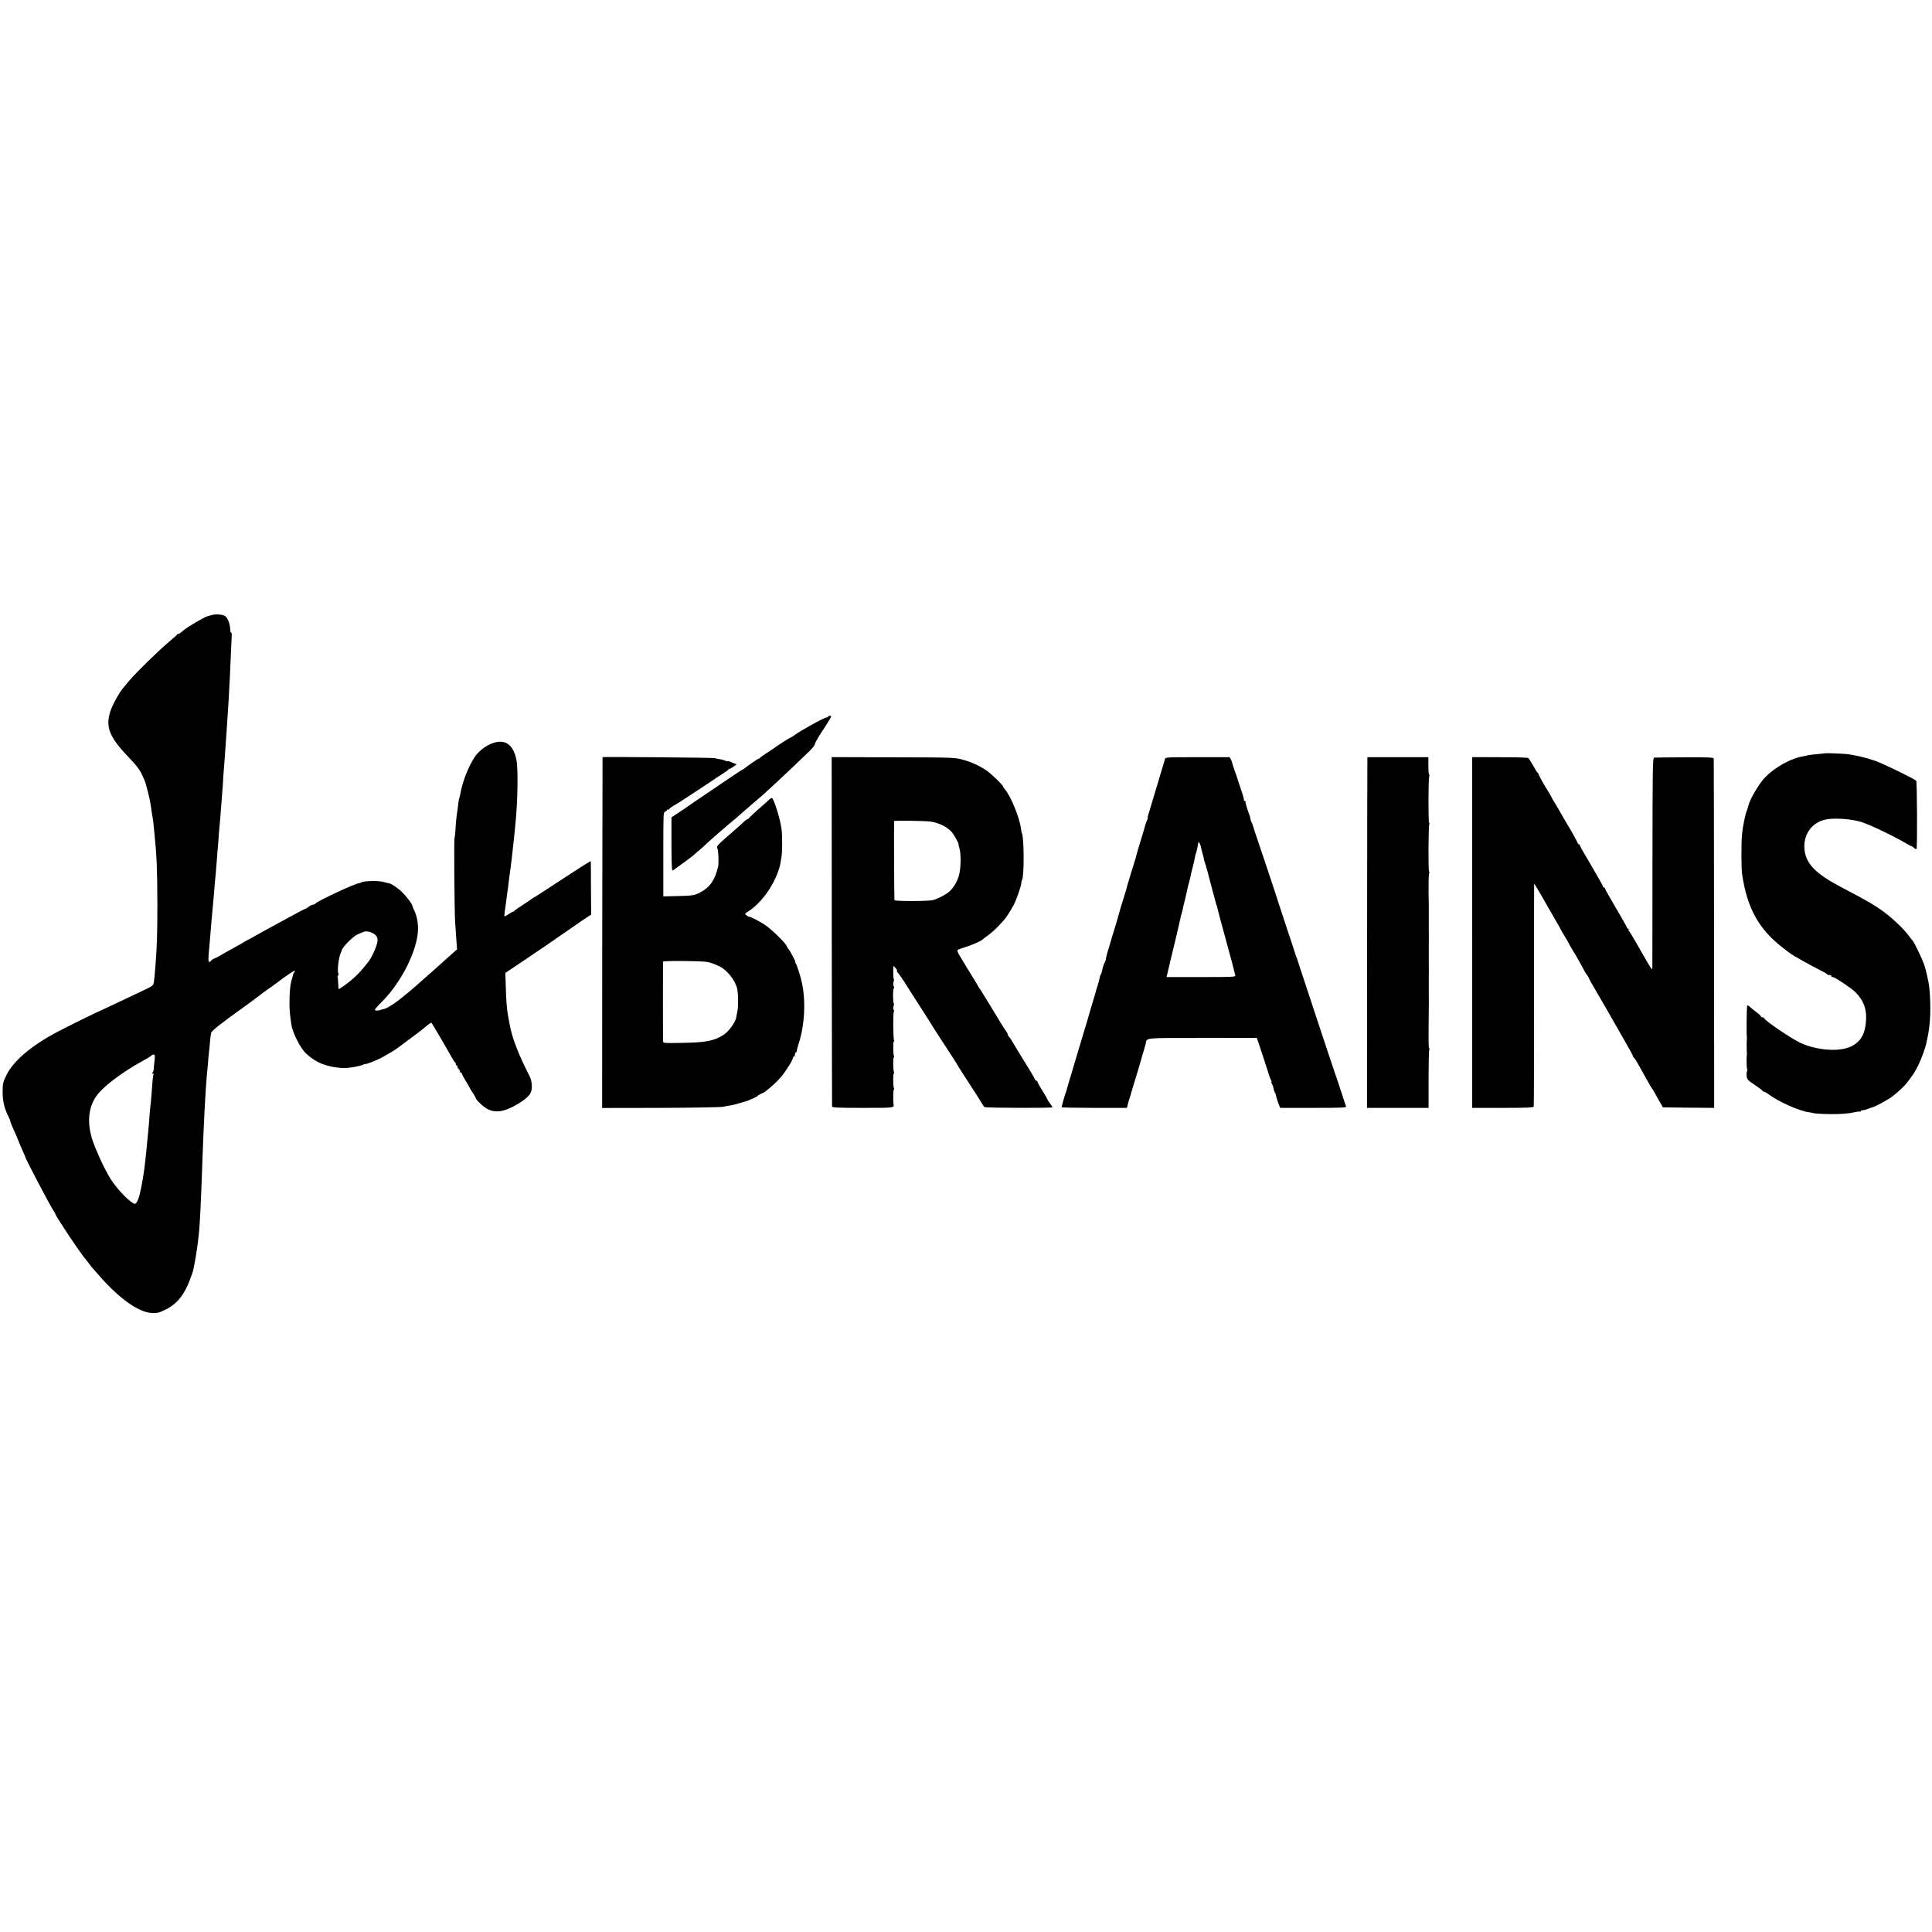
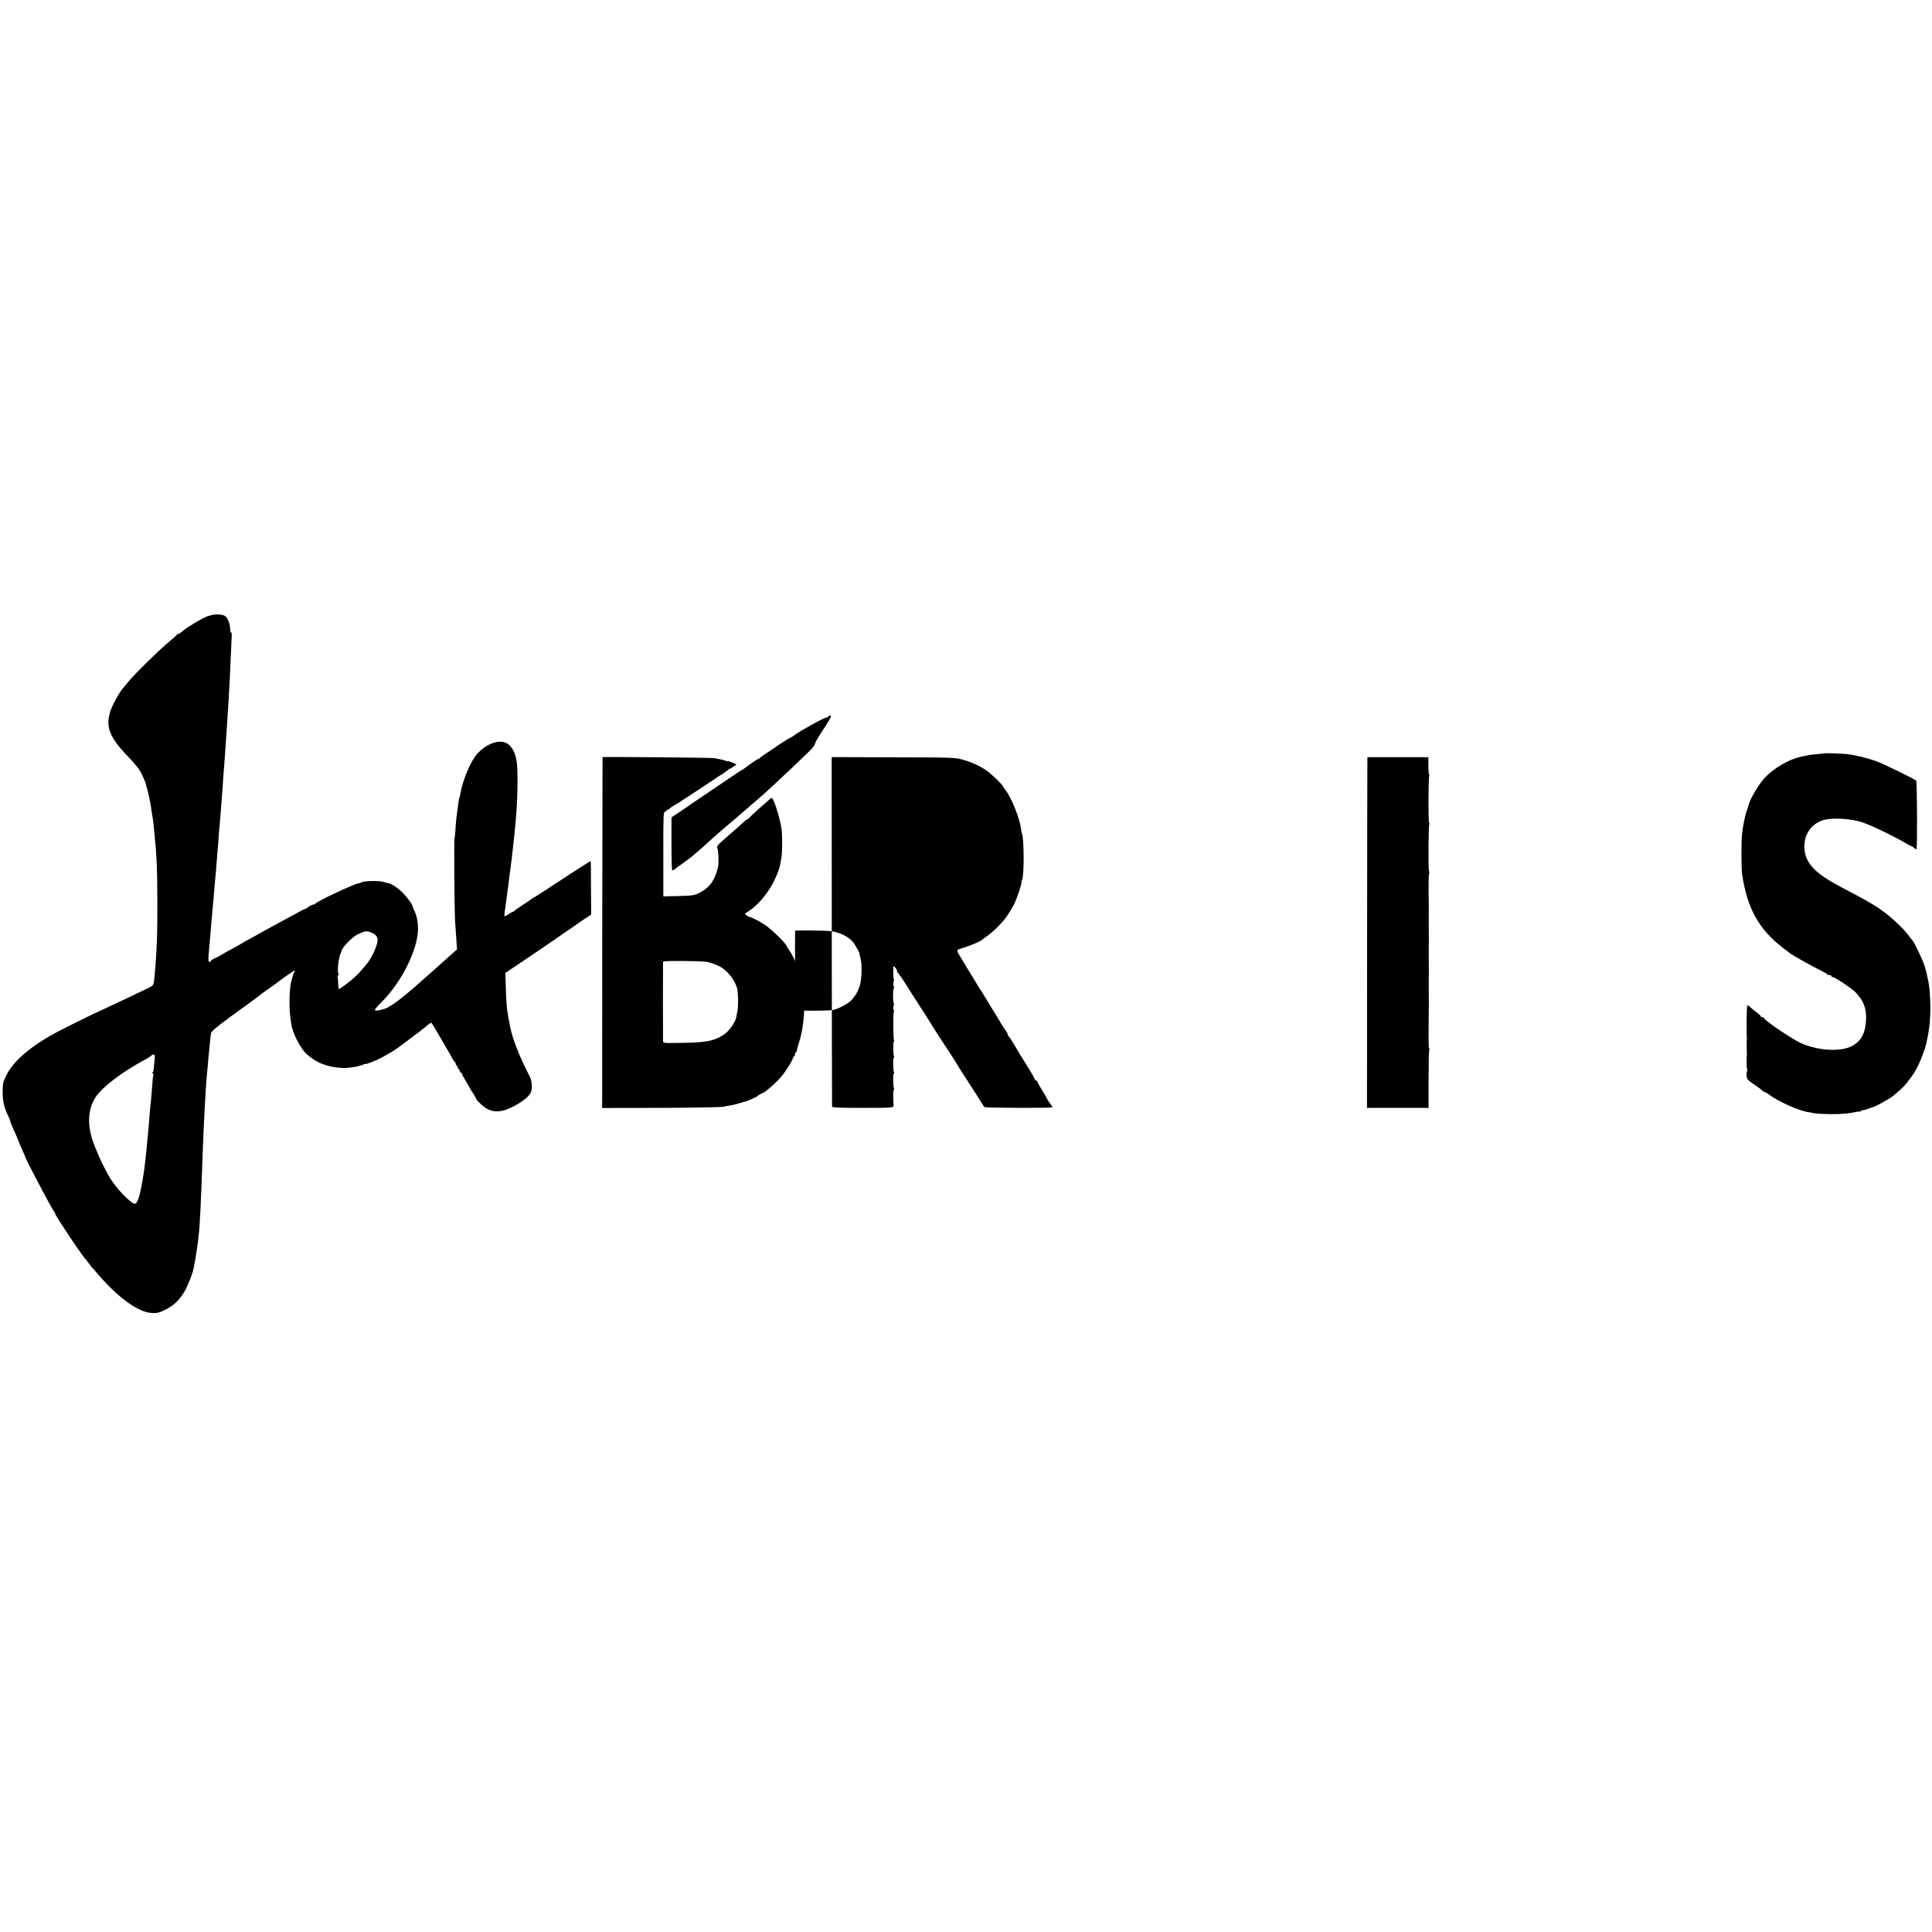
<svg xmlns="http://www.w3.org/2000/svg" version="1.0" width="1920pt" height="1920pt" viewBox="0 0 1920 1920" preserveAspectRatio="xMidYMid meet">
  <g transform="translate(0,1920) scale(0.1,-0.1)" fill="#000000" stroke="none">
    <path d="M2110 13089 c-19 -5 -39 -11 -45 -12 -40 -12 -197 -104 -242 -142 -7 -5 -19 -16 -27 -22 -8 -7 -19 -13 -25 -13 -5 0 -11 -3 -13 -8 -1 -4 -30 -30 -63 -57 -116 -97 -337 -313 -410 -399 -22 -27 -49 -59 -61 -73 -39 -46 -104 -163 -125 -225 -54 -160 -14 -262 178 -462 76 -78 109 -122 133 -172 18 -38 34 -75 36 -84 2 -8 13 -49 24 -90 11 -41 22 -93 25 -115 4 -22 9 -56 11 -75 3 -19 8 -48 11 -65 3 -16 6 -43 8 -60 1 -16 6 -61 10 -100 23 -225 28 -353 29 -700 0 -287 -4 -421 -19 -610 -14 -175 -16 -189 -33 -201 -17 -14 -24 -17 -172 -87 -47 -22 -145 -68 -218 -103 -74 -35 -135 -64 -137 -64 -7 0 -333 -161 -421 -208 -254 -135 -431 -286 -499 -425 -36 -73 -38 -83 -39 -170 0 -91 18 -166 61 -249 7 -15 14 -31 14 -35 3 -19 16 -50 68 -165 11 -26 21 -50 21 -52 0 -2 14 -35 31 -73 17 -37 31 -70 31 -73 4 -22 247 -484 280 -532 10 -14 18 -29 18 -33 0 -4 16 -31 35 -61 19 -30 52 -80 72 -111 40 -64 173 -255 182 -263 4 -3 19 -23 36 -45 16 -22 31 -42 34 -45 4 -3 33 -36 66 -75 205 -237 403 -379 538 -384 49 -2 69 3 132 34 115 57 188 148 245 304 17 45 30 83 30 86 0 3 0 6 1 8 8 25 38 204 44 259 3 29 8 69 10 88 11 87 22 313 39 800 10 292 29 643 40 765 3 28 8 86 12 130 3 44 8 94 10 110 2 17 7 63 10 102 3 40 9 84 12 97 7 24 86 87 367 288 55 40 107 79 117 87 9 9 40 32 68 51 28 19 73 51 98 70 101 77 182 131 182 123 0 -6 -3 -13 -7 -17 -4 -3 -8 -12 -9 -19 -2 -7 -11 -39 -20 -72 -18 -67 -23 -249 -9 -350 4 -33 9 -67 10 -75 11 -80 89 -236 146 -289 98 -92 204 -135 363 -145 53 -3 174 17 208 35 10 5 18 7 18 5 0 -8 122 40 166 65 81 45 129 74 141 84 6 5 28 21 48 35 41 29 214 159 235 178 48 41 64 52 70 45 8 -9 185 -313 209 -358 9 -16 19 -31 24 -33 4 -2 7 -10 7 -18 0 -8 5 -14 11 -14 5 0 8 -4 5 -9 -3 -5 1 -14 9 -21 8 -7 15 -19 15 -26 0 -8 5 -14 10 -14 6 0 10 -4 10 -10 0 -5 18 -39 40 -75 22 -36 40 -67 40 -70 0 -2 14 -24 30 -48 16 -25 30 -49 30 -54 0 -5 19 -28 43 -50 106 -104 209 -104 382 1 65 40 102 73 119 107 19 39 14 116 -11 164 -107 208 -175 382 -197 510 -3 17 -10 55 -16 85 -13 66 -20 155 -24 313 l-4 118 157 105 c167 112 410 278 426 291 6 4 37 26 70 48 33 22 62 42 65 45 3 3 34 24 70 48 l65 43 -2 262 c0 144 -1 265 -2 268 -1 4 -77 -44 -171 -105 -337 -221 -384 -251 -394 -255 -6 -2 -13 -7 -16 -10 -3 -4 -43 -31 -90 -61 -47 -30 -86 -58 -88 -62 -2 -5 -8 -8 -12 -8 -5 0 -26 -11 -46 -25 -20 -14 -39 -23 -41 -21 -2 2 1 32 6 67 5 35 13 88 16 118 4 30 8 63 10 73 2 11 7 46 10 79 4 33 8 68 10 78 2 10 6 42 10 72 3 30 8 65 10 79 2 14 6 54 10 90 4 36 8 76 10 90 3 22 7 63 20 200 19 202 24 483 11 585 -15 113 -65 188 -135 201 -75 15 -177 -30 -253 -111 -67 -71 -149 -262 -173 -404 -3 -19 -8 -38 -10 -42 -3 -4 -7 -27 -10 -51 -2 -23 -7 -59 -10 -78 -9 -54 -15 -118 -19 -192 -2 -36 -6 -70 -9 -75 -6 -10 -1 -730 6 -833 3 -41 8 -120 12 -175 l7 -100 -44 -39 c-23 -21 -79 -71 -123 -110 -44 -39 -82 -73 -85 -76 -3 -3 -36 -32 -74 -65 -38 -33 -81 -71 -95 -84 -14 -13 -44 -37 -65 -55 -21 -17 -53 -43 -70 -57 -56 -47 -138 -99 -165 -105 -14 -3 -35 -9 -46 -13 -11 -4 -30 -5 -41 -3 -18 3 -8 17 67 92 190 193 344 501 353 704 3 71 -12 151 -39 202 -8 16 -15 32 -15 37 0 17 -57 96 -105 142 -42 42 -115 90 -135 88 -3 0 -24 5 -47 12 -46 14 -192 12 -220 -3 -10 -6 -20 -10 -23 -9 -30 3 -429 -183 -438 -205 -2 -4 -11 -8 -20 -8 -9 0 -28 -9 -42 -20 -14 -11 -28 -20 -32 -20 -6 0 -99 -49 -288 -153 -30 -16 -95 -52 -145 -79 -49 -27 -97 -54 -105 -59 -8 -5 -26 -15 -40 -21 -14 -7 -36 -19 -50 -29 -14 -9 -61 -35 -105 -59 -44 -24 -96 -53 -115 -65 -19 -12 -45 -25 -57 -29 -11 -4 -27 -13 -33 -21 -26 -32 -33 -15 -26 63 4 42 9 100 11 127 4 54 11 134 20 235 10 105 15 162 20 220 4 60 13 159 20 230 2 25 7 86 11 135 3 50 8 106 10 125 2 19 6 69 8 110 3 41 8 97 11 125 3 27 7 84 10 125 3 41 8 97 10 124 2 27 7 88 10 135 2 47 7 113 10 146 6 70 14 187 19 265 2 30 7 93 10 140 14 208 24 367 31 520 2 47 6 148 10 225 3 77 7 156 8 177 1 20 -1 34 -5 32 -5 -3 -8 5 -9 18 -2 65 -21 121 -51 145 -19 16 -88 22 -128 12z m1602 -3167 c36 -21 47 -49 36 -94 -12 -54 -60 -154 -93 -194 -5 -7 -26 -31 -45 -55 -51 -62 -107 -114 -177 -165 -34 -24 -63 -44 -66 -44 -2 0 -5 25 -6 56 -1 31 -4 60 -6 65 -3 4 -1 10 5 14 6 4 7 13 2 23 -13 26 6 173 27 207 3 6 6 13 6 17 0 28 112 142 158 162 18 7 43 18 57 24 28 12 63 6 102 -16z m-2177 -1269 c-4 -38 -8 -75 -8 -83 0 -8 -4 -21 -10 -27 -6 -9 -6 -13 2 -13 7 0 10 -4 7 -9 -6 -9 -10 -51 -21 -206 -3 -44 -8 -91 -10 -105 -2 -14 -7 -63 -10 -110 -3 -47 -8 -107 -11 -135 -3 -27 -7 -68 -9 -90 -6 -71 -16 -169 -20 -200 -2 -16 -7 -55 -10 -85 -5 -45 -28 -182 -39 -225 -1 -5 -6 -26 -10 -45 -5 -19 -15 -47 -24 -62 -13 -22 -19 -25 -35 -17 -70 38 -200 184 -255 289 -13 25 -30 56 -37 70 -21 38 -74 158 -90 199 -7 20 -16 45 -21 56 -8 22 -10 29 -19 65 -37 141 -21 274 44 375 63 98 255 245 473 364 43 23 80 46 83 52 4 5 13 9 22 9 13 0 14 -10 8 -67z" />
    <path d="M8230 12078 c0 -4 -7 -8 -15 -8 -23 0 -257 -129 -321 -177 -17 -13 -34 -23 -38 -23 -5 0 -133 -81 -161 -103 -5 -4 -39 -26 -75 -50 -36 -23 -66 -45 -68 -49 -2 -5 -8 -8 -13 -8 -8 0 -109 -70 -146 -100 -7 -5 -14 -10 -17 -10 -3 0 -85 -54 -183 -121 -98 -67 -209 -142 -248 -168 -38 -25 -72 -48 -75 -51 -3 -3 -48 -34 -101 -69 l-96 -64 0 -263 c0 -153 3 -264 9 -264 5 0 14 4 21 10 7 5 50 38 97 71 47 34 87 65 90 68 3 4 21 19 40 35 19 15 60 51 90 80 51 48 225 199 279 242 13 10 31 26 40 35 9 8 63 55 121 105 123 105 100 84 236 209 109 101 280 263 361 343 23 24 43 51 43 61 0 10 30 62 66 117 60 90 94 147 94 157 0 2 -7 4 -15 4 -8 0 -15 -4 -15 -9z" />
    <path d="M18137 11714 c-1 -1 -33 -4 -72 -8 -38 -3 -81 -8 -95 -11 -14 -4 -32 -7 -40 -9 -133 -20 -301 -115 -400 -224 -55 -62 -138 -202 -153 -262 -8 -33 -8 -31 -19 -60 -15 -38 -39 -158 -46 -230 -8 -83 -8 -341 1 -400 52 -343 169 -550 415 -737 31 -23 62 -47 67 -51 19 -15 220 -128 290 -162 39 -19 72 -38 73 -42 2 -5 12 -8 23 -8 10 0 19 -4 19 -10 0 -5 6 -10 14 -10 20 0 189 -113 227 -152 78 -81 108 -159 104 -265 -6 -145 -50 -224 -150 -273 -115 -55 -335 -40 -500 35 -91 42 -353 219 -363 246 -2 5 -10 9 -18 9 -8 0 -14 4 -14 9 0 4 -21 25 -47 44 -27 20 -56 44 -65 53 -10 10 -21 15 -24 11 -6 -5 -9 -286 -4 -312 1 -5 1 -14 0 -20 -3 -12 -2 -126 0 -140 1 -5 1 -14 0 -20 -5 -23 -3 -132 3 -141 3 -6 2 -15 -2 -22 -4 -6 -5 -28 -3 -47 4 -32 13 -42 81 -87 42 -28 78 -55 79 -60 2 -4 8 -8 14 -8 6 0 25 -11 43 -24 97 -74 308 -168 405 -180 19 -3 35 -5 35 -6 0 -5 87 -11 175 -12 105 -1 183 5 252 21 20 5 39 6 42 3 4 -3 6 -1 6 4 0 5 10 10 23 11 12 0 36 7 52 14 17 6 36 13 43 15 27 5 155 75 200 109 46 35 117 101 137 127 67 86 85 113 124 193 25 51 67 167 75 208 24 116 24 120 33 201 12 121 6 318 -13 411 -3 11 -9 40 -14 65 -5 25 -16 68 -25 95 -20 61 -100 228 -117 247 -7 7 -26 31 -42 53 -41 56 -139 151 -216 211 -102 79 -171 120 -455 269 -251 132 -348 231 -362 372 -15 145 70 268 207 298 85 19 254 8 355 -23 89 -28 317 -137 443 -211 29 -17 56 -31 59 -31 4 0 15 -7 25 -17 10 -9 21 -14 24 -11 9 10 6 670 -3 679 -20 20 -324 168 -404 197 -91 32 -210 60 -294 69 -47 4 -205 10 -208 7z" />
    <path d="M5988 11676 c0 -1 -2 -785 -3 -1744 l-1 -1743 576 1 c321 1 597 6 625 11 28 6 62 12 77 14 15 2 54 11 85 21 32 10 60 18 63 18 19 4 120 50 120 55 0 3 15 13 33 21 17 7 37 17 42 22 64 50 118 100 158 147 48 56 124 179 119 194 -1 4 3 7 8 7 6 0 10 9 10 20 0 11 4 20 8 20 5 0 9 6 9 13 0 6 9 42 21 79 59 181 71 420 31 603 -15 69 -50 177 -62 193 -5 6 -7 12 -4 12 8 0 -50 109 -69 131 -8 8 -14 19 -14 22 0 23 -145 166 -217 215 -54 36 -143 82 -160 82 -5 0 -16 7 -26 15 -18 13 -17 15 20 38 123 79 242 240 298 402 17 50 19 61 32 145 8 55 8 208 0 270 -14 104 -78 310 -97 310 -5 0 -15 -6 -22 -13 -7 -7 -56 -51 -108 -96 -52 -46 -96 -88 -98 -92 -2 -5 -8 -9 -12 -9 -5 0 -22 -12 -38 -27 -16 -16 -57 -53 -92 -83 -190 -166 -181 -156 -169 -187 9 -25 13 -140 6 -173 -30 -131 -78 -203 -170 -254 -60 -34 -82 -38 -238 -41 l-137 -3 0 419 c0 403 0 418 19 424 10 4 19 11 19 16 0 6 5 7 10 4 6 -3 10 -2 10 3 0 4 18 19 41 33 22 13 48 29 57 34 39 24 319 209 342 225 14 11 52 36 85 56 33 21 62 41 63 46 2 4 8 8 13 8 6 0 23 10 39 22 l30 21 -42 19 c-22 10 -43 16 -46 14 -2 -3 -12 -1 -21 3 -9 5 -32 12 -51 15 -19 3 -46 8 -60 12 -18 5 -1101 14 -1112 10z m1042 -2036 c43 -10 57 -15 117 -42 77 -36 159 -138 179 -224 11 -48 12 -170 3 -221 -6 -26 -11 -55 -12 -63 -10 -52 -76 -143 -129 -176 -93 -59 -177 -75 -415 -78 -180 -3 -183 -3 -184 18 -1 26 -1 778 0 789 1 11 389 8 441 -3z" />
-     <path d="M8266 9945 c1 -951 2 -1736 3 -1742 1 -10 69 -13 306 -13 310 0 312 0 305 35 -5 29 -4 145 2 145 4 0 5 7 2 15 -9 22 -10 145 -2 145 4 0 5 7 2 15 -9 22 -10 145 -2 145 4 0 5 7 2 15 -9 24 -10 145 -1 145 5 0 5 5 2 11 -9 14 -11 272 -2 286 4 6 3 14 -2 17 -6 4 -6 18 -1 36 5 17 6 30 2 30 -4 0 -7 34 -7 75 0 41 4 75 8 75 4 0 4 7 -1 17 -6 9 -6 29 -2 45 5 15 6 28 2 28 -5 0 -7 105 -3 129 1 2 10 -6 21 -19 11 -12 17 -26 15 -30 -3 -5 -1 -10 3 -12 7 -3 65 -87 97 -140 10 -17 115 -181 171 -267 16 -24 38 -59 49 -77 34 -57 123 -195 195 -304 39 -58 74 -114 80 -125 8 -16 87 -140 130 -205 45 -68 121 -188 127 -200 4 -8 11 -18 17 -22 13 -9 676 -11 676 -2 0 3 -11 20 -25 38 -14 18 -25 35 -25 39 0 3 -22 42 -50 86 -27 44 -50 85 -50 91 0 5 -5 10 -10 10 -6 0 -15 10 -20 23 -5 12 -31 58 -59 102 -55 88 -137 223 -163 268 -9 16 -24 37 -34 48 -9 10 -14 19 -10 19 4 0 -3 15 -16 33 -13 17 -28 41 -35 52 -6 11 -50 83 -97 160 -48 77 -94 154 -104 170 -9 17 -20 32 -23 35 -3 3 -8 10 -10 15 -4 9 -67 114 -111 183 -9 15 -23 38 -31 52 -8 14 -29 49 -47 78 -20 31 -30 56 -24 61 5 5 36 16 69 26 54 15 162 62 175 75 3 3 30 24 62 47 31 23 76 63 100 89 23 26 48 52 53 58 20 20 71 100 98 151 30 56 77 193 77 223 0 10 3 21 6 25 23 22 22 430 -1 467 -2 3 -6 24 -9 46 -13 107 -101 322 -158 388 -10 11 -18 23 -18 27 0 15 -115 126 -165 161 -70 48 -153 86 -243 110 -74 20 -104 21 -687 22 l-610 2 1 -1731z m984 1090 c89 -15 166 -54 213 -109 19 -23 70 -116 63 -116 -2 0 2 -20 10 -45 16 -54 13 -198 -6 -265 -16 -58 -50 -117 -92 -157 -32 -31 -123 -78 -170 -89 -48 -11 -378 -11 -379 0 -3 19 -6 781 -3 786 3 7 312 3 364 -5z" />
-     <path d="M11577 11655 c-3 -11 -17 -58 -31 -105 -15 -47 -28 -92 -30 -100 -4 -13 -83 -278 -106 -352 -5 -16 -7 -28 -4 -28 3 0 0 -9 -6 -21 -6 -11 -13 -28 -15 -37 -2 -9 -13 -48 -25 -87 -51 -166 -61 -201 -66 -223 -2 -13 -11 -42 -19 -65 -20 -62 -68 -220 -71 -234 -1 -6 -7 -27 -12 -45 -44 -140 -75 -243 -76 -252 -2 -11 -32 -113 -46 -156 -5 -14 -18 -59 -30 -100 -12 -41 -25 -86 -30 -100 -9 -27 -22 -83 -21 -88 1 -1 -5 -15 -12 -30 -8 -15 -18 -45 -22 -67 -4 -22 -11 -44 -15 -50 -5 -5 -9 -14 -9 -20 -2 -16 -21 -88 -28 -105 -3 -8 -7 -21 -9 -28 -1 -7 -12 -46 -24 -85 -12 -40 -24 -79 -26 -87 -4 -17 -77 -264 -98 -330 -8 -25 -24 -79 -36 -120 -12 -41 -30 -102 -40 -135 -10 -33 -25 -82 -33 -110 -9 -27 -21 -70 -28 -95 -15 -55 -14 -52 -22 -70 -7 -19 -37 -126 -37 -134 0 -3 146 -6 325 -6 l324 0 11 43 c6 23 14 49 17 57 3 8 7 20 9 27 3 17 42 146 62 208 9 28 17 55 18 60 1 6 16 57 33 115 18 58 34 116 37 129 12 60 -26 56 563 56 l540 1 10 -26 c5 -14 33 -97 61 -185 28 -88 54 -167 57 -175 4 -8 7 -17 7 -20 1 -3 5 -11 9 -17 5 -7 6 -13 2 -13 -3 0 -1 -9 5 -21 7 -11 14 -32 16 -47 3 -14 8 -30 12 -36 4 -6 7 -13 8 -16 3 -19 27 -96 36 -116 l11 -24 330 0 c298 0 329 2 323 16 -3 9 -25 73 -47 143 -22 69 -45 135 -49 146 -8 19 -369 1109 -375 1130 -1 6 -5 19 -9 30 -17 44 -19 50 -22 60 -1 6 -37 114 -79 240 -42 127 -77 235 -79 240 -3 16 -227 688 -236 710 -4 11 -14 40 -21 65 -7 25 -16 50 -20 55 -4 6 -10 22 -12 35 -2 14 -7 32 -10 40 -22 54 -44 130 -39 134 3 3 -1 6 -8 6 -7 0 -11 3 -8 6 3 3 -7 44 -24 92 -40 120 -39 117 -38 117 0 0 -12 37 -29 83 -16 45 -27 82 -26 82 2 0 -3 12 -10 28 l-15 27 -319 0 c-312 0 -320 0 -324 -20z m356 -865 c3 -14 10 -45 17 -70 7 -25 14 -52 15 -60 1 -8 5 -22 8 -30 4 -8 16 -51 28 -95 11 -44 32 -120 45 -170 27 -98 33 -122 39 -145 2 -8 4 -15 5 -15 1 0 3 -7 5 -16 3 -18 59 -225 112 -419 19 -69 36 -132 38 -140 4 -19 25 -99 31 -122 5 -17 -16 -18 -339 -18 l-344 0 14 58 c7 31 16 68 19 82 2 14 7 31 9 37 4 12 93 388 100 426 3 10 7 28 11 40 4 12 8 31 10 42 2 11 10 47 19 80 8 33 18 74 21 90 9 43 9 46 22 90 6 22 13 51 15 65 3 14 10 45 17 70 12 46 16 63 26 114 2 16 7 32 9 36 4 6 14 49 20 85 2 11 4 22 4 25 2 11 20 -18 24 -40z" />
+     <path d="M8266 9945 c1 -951 2 -1736 3 -1742 1 -10 69 -13 306 -13 310 0 312 0 305 35 -5 29 -4 145 2 145 4 0 5 7 2 15 -9 22 -10 145 -2 145 4 0 5 7 2 15 -9 22 -10 145 -2 145 4 0 5 7 2 15 -9 24 -10 145 -1 145 5 0 5 5 2 11 -9 14 -11 272 -2 286 4 6 3 14 -2 17 -6 4 -6 18 -1 36 5 17 6 30 2 30 -4 0 -7 34 -7 75 0 41 4 75 8 75 4 0 4 7 -1 17 -6 9 -6 29 -2 45 5 15 6 28 2 28 -5 0 -7 105 -3 129 1 2 10 -6 21 -19 11 -12 17 -26 15 -30 -3 -5 -1 -10 3 -12 7 -3 65 -87 97 -140 10 -17 115 -181 171 -267 16 -24 38 -59 49 -77 34 -57 123 -195 195 -304 39 -58 74 -114 80 -125 8 -16 87 -140 130 -205 45 -68 121 -188 127 -200 4 -8 11 -18 17 -22 13 -9 676 -11 676 -2 0 3 -11 20 -25 38 -14 18 -25 35 -25 39 0 3 -22 42 -50 86 -27 44 -50 85 -50 91 0 5 -5 10 -10 10 -6 0 -15 10 -20 23 -5 12 -31 58 -59 102 -55 88 -137 223 -163 268 -9 16 -24 37 -34 48 -9 10 -14 19 -10 19 4 0 -3 15 -16 33 -13 17 -28 41 -35 52 -6 11 -50 83 -97 160 -48 77 -94 154 -104 170 -9 17 -20 32 -23 35 -3 3 -8 10 -10 15 -4 9 -67 114 -111 183 -9 15 -23 38 -31 52 -8 14 -29 49 -47 78 -20 31 -30 56 -24 61 5 5 36 16 69 26 54 15 162 62 175 75 3 3 30 24 62 47 31 23 76 63 100 89 23 26 48 52 53 58 20 20 71 100 98 151 30 56 77 193 77 223 0 10 3 21 6 25 23 22 22 430 -1 467 -2 3 -6 24 -9 46 -13 107 -101 322 -158 388 -10 11 -18 23 -18 27 0 15 -115 126 -165 161 -70 48 -153 86 -243 110 -74 20 -104 21 -687 22 l-610 2 1 -1731z c89 -15 166 -54 213 -109 19 -23 70 -116 63 -116 -2 0 2 -20 10 -45 16 -54 13 -198 -6 -265 -16 -58 -50 -117 -92 -157 -32 -31 -123 -78 -170 -89 -48 -11 -378 -11 -379 0 -3 19 -6 781 -3 786 3 7 312 3 364 -5z" />
    <path d="M13589 11675 c-1 0 -2 -784 -3 -1742 l-1 -1743 306 0 306 0 0 283 c0 156 3 289 7 295 4 7 4 12 -1 12 -7 0 -7 83 -4 395 1 17 1 89 0 160 0 72 0 144 0 160 1 17 1 89 0 160 0 72 0 144 0 160 1 17 1 89 0 160 0 72 0 144 0 160 1 17 0 104 -2 195 -1 91 1 175 5 188 4 12 4 22 0 22 -9 0 -7 453 2 468 4 7 4 12 -1 12 -10 0 -9 452 1 468 4 7 4 12 -1 12 -4 0 -8 39 -8 87 l0 88 -302 0 c-167 0 -304 0 -304 0z" />
-     <path d="M14630 9933 l0 -1743 304 0 c234 0 305 3 308 13 2 6 4 508 3 1115 0 606 0 1102 1 1102 2 0 84 -138 115 -195 9 -16 46 -81 83 -144 36 -62 66 -115 66 -117 0 -2 18 -33 40 -69 22 -36 40 -67 40 -69 0 -2 17 -33 38 -67 39 -63 83 -141 118 -209 11 -19 22 -37 26 -40 4 -3 12 -17 18 -30 6 -14 16 -34 23 -45 7 -11 32 -54 55 -95 24 -41 47 -82 52 -90 6 -8 51 -87 101 -175 50 -88 100 -175 110 -193 74 -128 99 -175 99 -182 0 -5 4 -10 8 -12 5 -1 22 -28 39 -58 16 -30 39 -71 50 -90 11 -19 35 -62 53 -95 19 -33 36 -62 39 -65 4 -3 17 -25 30 -50 14 -25 37 -65 51 -90 l26 -45 255 -3 254 -2 -1 1727 c-1 951 -2 1735 -3 1743 -1 13 -39 15 -288 14 -159 -1 -295 -2 -304 -3 -15 -1 -16 -92 -17 -1028 0 -566 -1 -1041 -1 -1058 -1 -27 -6 -23 -44 43 -23 41 -47 81 -52 90 -6 9 -37 63 -69 120 -32 56 -62 105 -67 108 -5 3 -7 10 -4 15 4 5 1 9 -4 9 -6 0 -11 4 -11 9 0 5 -49 93 -110 195 -60 103 -110 191 -110 196 0 6 -4 10 -10 10 -5 0 -10 4 -10 10 0 5 -22 47 -49 92 -27 46 -59 101 -71 123 -13 22 -30 52 -39 67 -44 73 -71 121 -71 129 0 5 -4 9 -10 9 -5 0 -10 4 -10 9 0 8 -65 125 -100 181 -5 8 -22 38 -38 65 -48 84 -74 129 -93 160 -11 17 -25 41 -32 55 -6 14 -19 36 -28 50 -34 51 -103 175 -100 179 1 2 -1 7 -7 10 -5 3 -26 36 -46 73 -21 37 -43 71 -49 75 -7 5 -135 8 -284 8 l-273 1 0 -1743z" />
  </g>
</svg>